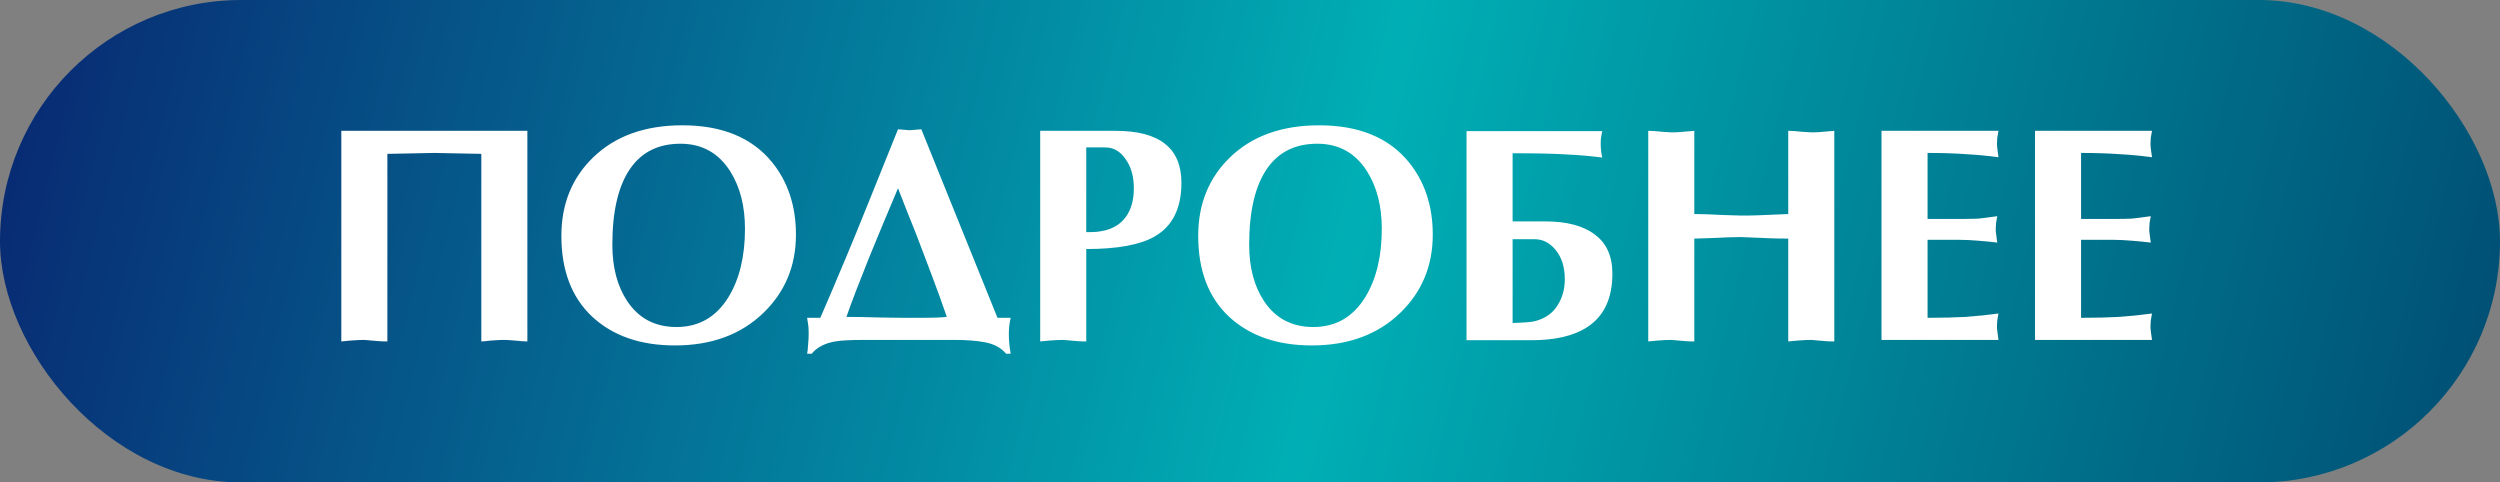
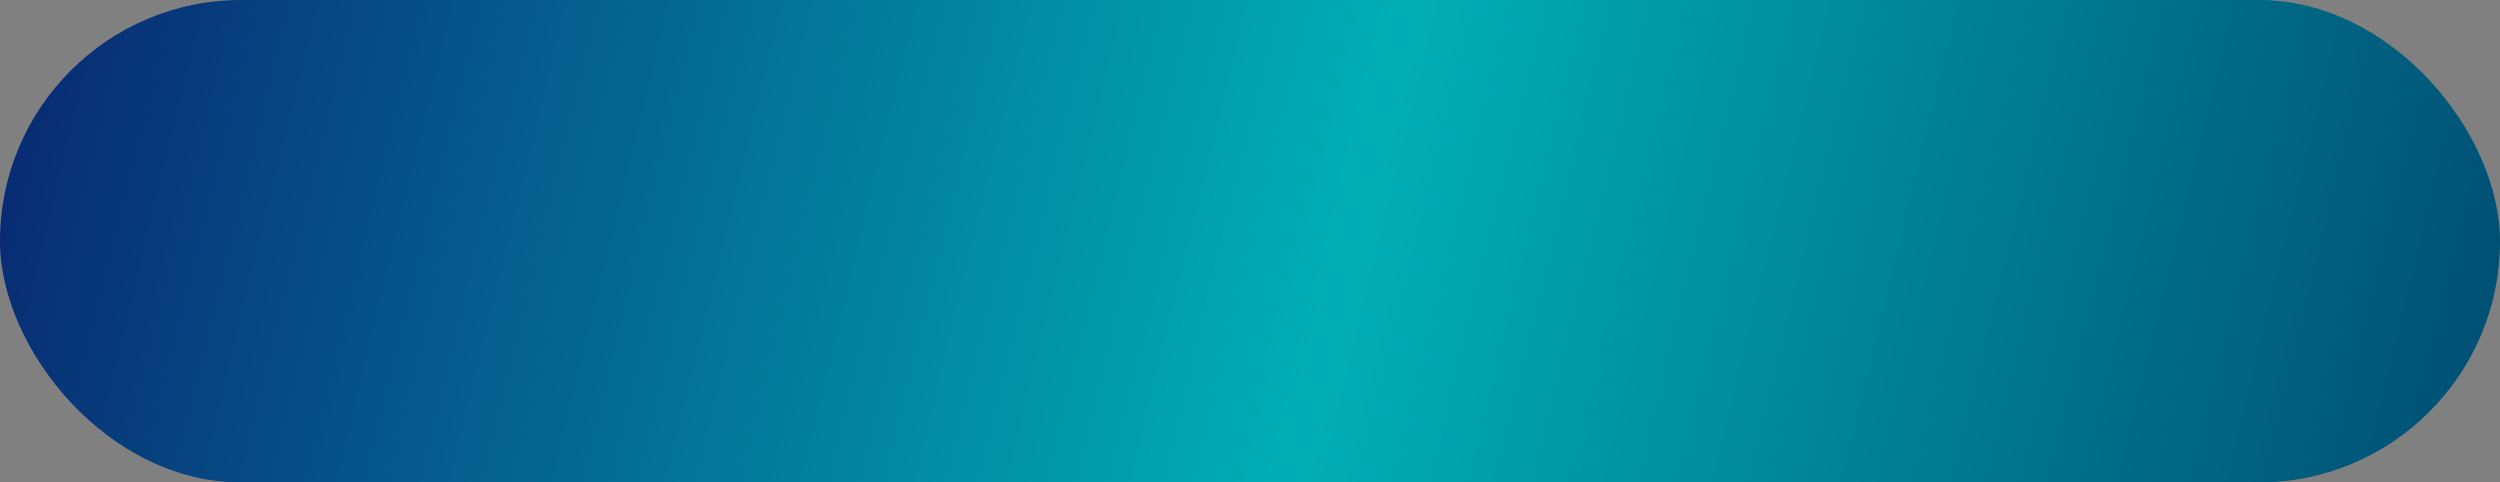
<svg xmlns="http://www.w3.org/2000/svg" width="114" height="22" viewBox="0 0 114 22" fill="none">
  <rect x="0" y="0" width="114" height="22" fill="#808080" stroke="none" />
  <rect width="114" height="22" rx="11" fill="url(#paint0_linear_1046_3431)" />
-   <path d="M24.048 15.57C23.917 15.57 23.726 15.556 23.474 15.528C23.231 15.509 23.068 15.5 22.984 15.5C22.844 15.5 22.648 15.509 22.396 15.528C22.153 15.556 22.004 15.57 21.948 15.57V7.016L19.806 6.974L17.664 7.016V15.57C17.505 15.57 17.375 15.565 17.272 15.556C16.871 15.519 16.651 15.5 16.614 15.5C16.455 15.5 16.25 15.509 15.998 15.528C15.746 15.556 15.601 15.57 15.564 15.57V5.966H24.048V15.57ZM36.295 10.698C36.295 12.117 35.805 13.302 34.825 14.254C33.799 15.253 32.45 15.752 30.779 15.752C29.202 15.752 27.942 15.313 26.999 14.436C26.066 13.559 25.599 12.331 25.599 10.754C25.599 9.307 26.08 8.117 27.041 7.184C28.049 6.204 29.407 5.714 31.115 5.714C32.926 5.714 34.289 6.274 35.203 7.394C35.931 8.29 36.295 9.391 36.295 10.698ZM33.971 10.432C33.971 9.396 33.747 8.523 33.299 7.814C32.767 6.974 32.011 6.554 31.031 6.554C30.033 6.554 29.272 6.927 28.749 7.674C28.199 8.458 27.923 9.62 27.923 11.16C27.923 12.187 28.147 13.041 28.595 13.722C29.118 14.515 29.869 14.912 30.849 14.912C31.867 14.912 32.655 14.459 33.215 13.554C33.719 12.733 33.971 11.692 33.971 10.432ZM46.087 16.13H45.877C45.663 15.869 45.35 15.696 44.939 15.612C44.538 15.537 44.085 15.5 43.581 15.5H39.409C38.784 15.5 38.341 15.523 38.079 15.57C37.603 15.654 37.249 15.841 37.015 16.13H36.805C36.824 16.046 36.838 15.915 36.847 15.738C36.866 15.561 36.875 15.393 36.875 15.234C36.875 15.075 36.871 14.954 36.861 14.87C36.852 14.786 36.833 14.66 36.805 14.492H37.407C37.697 13.829 38.084 12.919 38.569 11.762C38.784 11.258 39.171 10.311 39.731 8.92C40.385 7.305 40.791 6.297 40.949 5.896L41.481 5.938L42.013 5.896L45.485 14.492H46.087C46.031 14.716 46.003 14.963 46.003 15.234C46.003 15.523 46.031 15.822 46.087 16.13ZM43.175 14.45C42.97 13.853 42.746 13.232 42.503 12.588C42.158 11.673 41.915 11.034 41.775 10.67C41.495 9.979 41.22 9.284 40.949 8.584C40.455 9.751 40.011 10.815 39.619 11.776C39.162 12.915 38.821 13.806 38.597 14.45C38.989 14.45 39.503 14.459 40.137 14.478C40.772 14.487 41.113 14.492 41.159 14.492H41.761H41.971H42.153C42.564 14.492 42.905 14.478 43.175 14.45ZM53.873 8.332C53.873 9.499 53.467 10.315 52.655 10.782C51.992 11.165 50.952 11.356 49.533 11.356V15.57C49.374 15.57 49.244 15.565 49.141 15.556C48.74 15.519 48.52 15.5 48.483 15.5C48.325 15.5 48.119 15.509 47.867 15.528C47.615 15.556 47.471 15.57 47.433 15.57V5.966H50.877C52.874 5.966 53.873 6.755 53.873 8.332ZM51.703 8.584C51.703 8.043 51.577 7.599 51.325 7.254C51.083 6.899 50.775 6.722 50.401 6.722H49.533V10.586C49.739 10.586 49.897 10.581 50.009 10.572C50.121 10.563 50.27 10.535 50.457 10.488C50.886 10.367 51.209 10.124 51.423 9.76C51.61 9.443 51.703 9.051 51.703 8.584ZM65.334 10.698C65.334 12.117 64.844 13.302 63.864 14.254C62.838 15.253 61.489 15.752 59.818 15.752C58.241 15.752 56.981 15.313 56.038 14.436C55.105 13.559 54.638 12.331 54.638 10.754C54.638 9.307 55.119 8.117 56.08 7.184C57.088 6.204 58.446 5.714 60.154 5.714C61.965 5.714 63.328 6.274 64.242 7.394C64.97 8.29 65.334 9.391 65.334 10.698ZM63.01 10.432C63.01 9.396 62.786 8.523 62.338 7.814C61.806 6.974 61.05 6.554 60.07 6.554C59.072 6.554 58.311 6.927 57.788 7.674C57.238 8.458 56.962 9.62 56.962 11.16C56.962 12.187 57.186 13.041 57.634 13.722C58.157 14.515 58.908 14.912 59.888 14.912C60.906 14.912 61.694 14.459 62.254 13.554C62.758 12.733 63.01 11.692 63.01 10.432ZM73.525 12.476C73.525 13.615 73.137 14.431 72.362 14.926C71.756 15.318 70.911 15.514 69.829 15.514H66.874V5.98H73.062C73.034 6.111 73.016 6.209 73.007 6.274C72.997 6.339 72.993 6.442 72.993 6.582C72.993 6.769 73.016 6.969 73.062 7.184C72.568 7.119 72.031 7.072 71.453 7.044C70.883 7.007 70.057 6.988 68.975 6.988V10.096H70.459C71.448 10.096 72.204 10.297 72.727 10.698C73.258 11.09 73.525 11.683 73.525 12.476ZM71.355 12.728C71.355 12.187 71.219 11.748 70.948 11.412C70.678 11.076 70.356 10.908 69.983 10.908H68.975V14.73C69.161 14.721 69.353 14.711 69.549 14.702C69.745 14.693 69.908 14.669 70.038 14.632C70.477 14.511 70.804 14.277 71.019 13.932C71.243 13.587 71.355 13.185 71.355 12.728ZM83.644 15.57C83.485 15.57 83.354 15.565 83.252 15.556C82.85 15.519 82.631 15.5 82.594 15.5C82.435 15.5 82.23 15.509 81.978 15.528C81.726 15.556 81.581 15.57 81.544 15.57V10.88C81.217 10.88 80.951 10.875 80.746 10.866C79.934 10.829 79.486 10.81 79.402 10.81C79.075 10.81 78.655 10.824 78.142 10.852C77.628 10.871 77.334 10.88 77.26 10.88V15.57C77.101 15.57 76.97 15.565 76.868 15.556C76.466 15.519 76.247 15.5 76.21 15.5C76.051 15.5 75.846 15.509 75.594 15.528C75.342 15.556 75.197 15.57 75.16 15.57V5.966C75.318 5.966 75.524 5.98 75.776 6.008C76.028 6.027 76.172 6.036 76.21 6.036C76.368 6.036 76.499 6.031 76.602 6.022C77.003 5.985 77.222 5.966 77.26 5.966V9.76C77.586 9.76 78.002 9.774 78.506 9.802C79.019 9.821 79.318 9.83 79.402 9.83C79.728 9.83 79.994 9.825 80.2 9.816C81.021 9.779 81.469 9.76 81.544 9.76V5.966C81.702 5.966 81.908 5.98 82.16 6.008C82.412 6.027 82.556 6.036 82.594 6.036C82.752 6.036 82.883 6.031 82.986 6.022C83.387 5.985 83.606 5.966 83.644 5.966V15.57ZM91.131 15.5H85.797V5.966H91.131C91.112 6.069 91.094 6.176 91.075 6.288C91.066 6.4 91.061 6.493 91.061 6.568C91.061 6.633 91.07 6.731 91.089 6.862C91.108 6.993 91.122 7.095 91.131 7.17C90.655 7.105 90.16 7.058 89.647 7.03C89.143 6.993 88.56 6.974 87.897 6.974V9.984H89.353C89.717 9.984 89.997 9.979 90.193 9.97C90.398 9.951 90.692 9.914 91.075 9.858C91.056 9.961 91.038 10.068 91.019 10.18C91.01 10.292 91.005 10.385 91.005 10.46C91.005 10.525 91.014 10.623 91.033 10.754C91.052 10.885 91.066 10.987 91.075 11.062C90.851 11.034 90.571 11.006 90.235 10.978C89.908 10.95 89.614 10.936 89.353 10.936H87.897V14.492C88.56 14.492 89.143 14.478 89.647 14.45C90.16 14.413 90.655 14.361 91.131 14.296C91.112 14.399 91.094 14.506 91.075 14.618C91.066 14.73 91.061 14.823 91.061 14.898C91.061 14.963 91.07 15.061 91.089 15.192C91.108 15.323 91.122 15.425 91.131 15.5ZM98.131 15.5H92.797V5.966H98.131C98.112 6.069 98.094 6.176 98.075 6.288C98.066 6.4 98.061 6.493 98.061 6.568C98.061 6.633 98.07 6.731 98.089 6.862C98.108 6.993 98.122 7.095 98.131 7.17C97.655 7.105 97.16 7.058 96.647 7.03C96.143 6.993 95.56 6.974 94.897 6.974V9.984H96.353C96.717 9.984 96.997 9.979 97.193 9.97C97.398 9.951 97.692 9.914 98.075 9.858C98.056 9.961 98.038 10.068 98.019 10.18C98.01 10.292 98.005 10.385 98.005 10.46C98.005 10.525 98.014 10.623 98.033 10.754C98.052 10.885 98.066 10.987 98.075 11.062C97.851 11.034 97.571 11.006 97.235 10.978C96.908 10.95 96.614 10.936 96.353 10.936H94.897V14.492C95.56 14.492 96.143 14.478 96.647 14.45C97.16 14.413 97.655 14.361 98.131 14.296C98.112 14.399 98.094 14.506 98.075 14.618C98.066 14.73 98.061 14.823 98.061 14.898C98.061 14.963 98.07 15.061 98.089 15.192C98.108 15.323 98.122 15.425 98.131 15.5Z" fill="white" />
  <defs>
    <linearGradient id="paint0_linear_1046_3431" x1="1.53469e-07" y1="-20.37" x2="130.58" y2="11.6" gradientUnits="userSpaceOnUse">
      <stop stop-color="#091C6C" />
      <stop offset="0.5" stop-color="#00AFB5" />
      <stop offset="1" stop-color="#003361" />
    </linearGradient>
  </defs>
</svg>